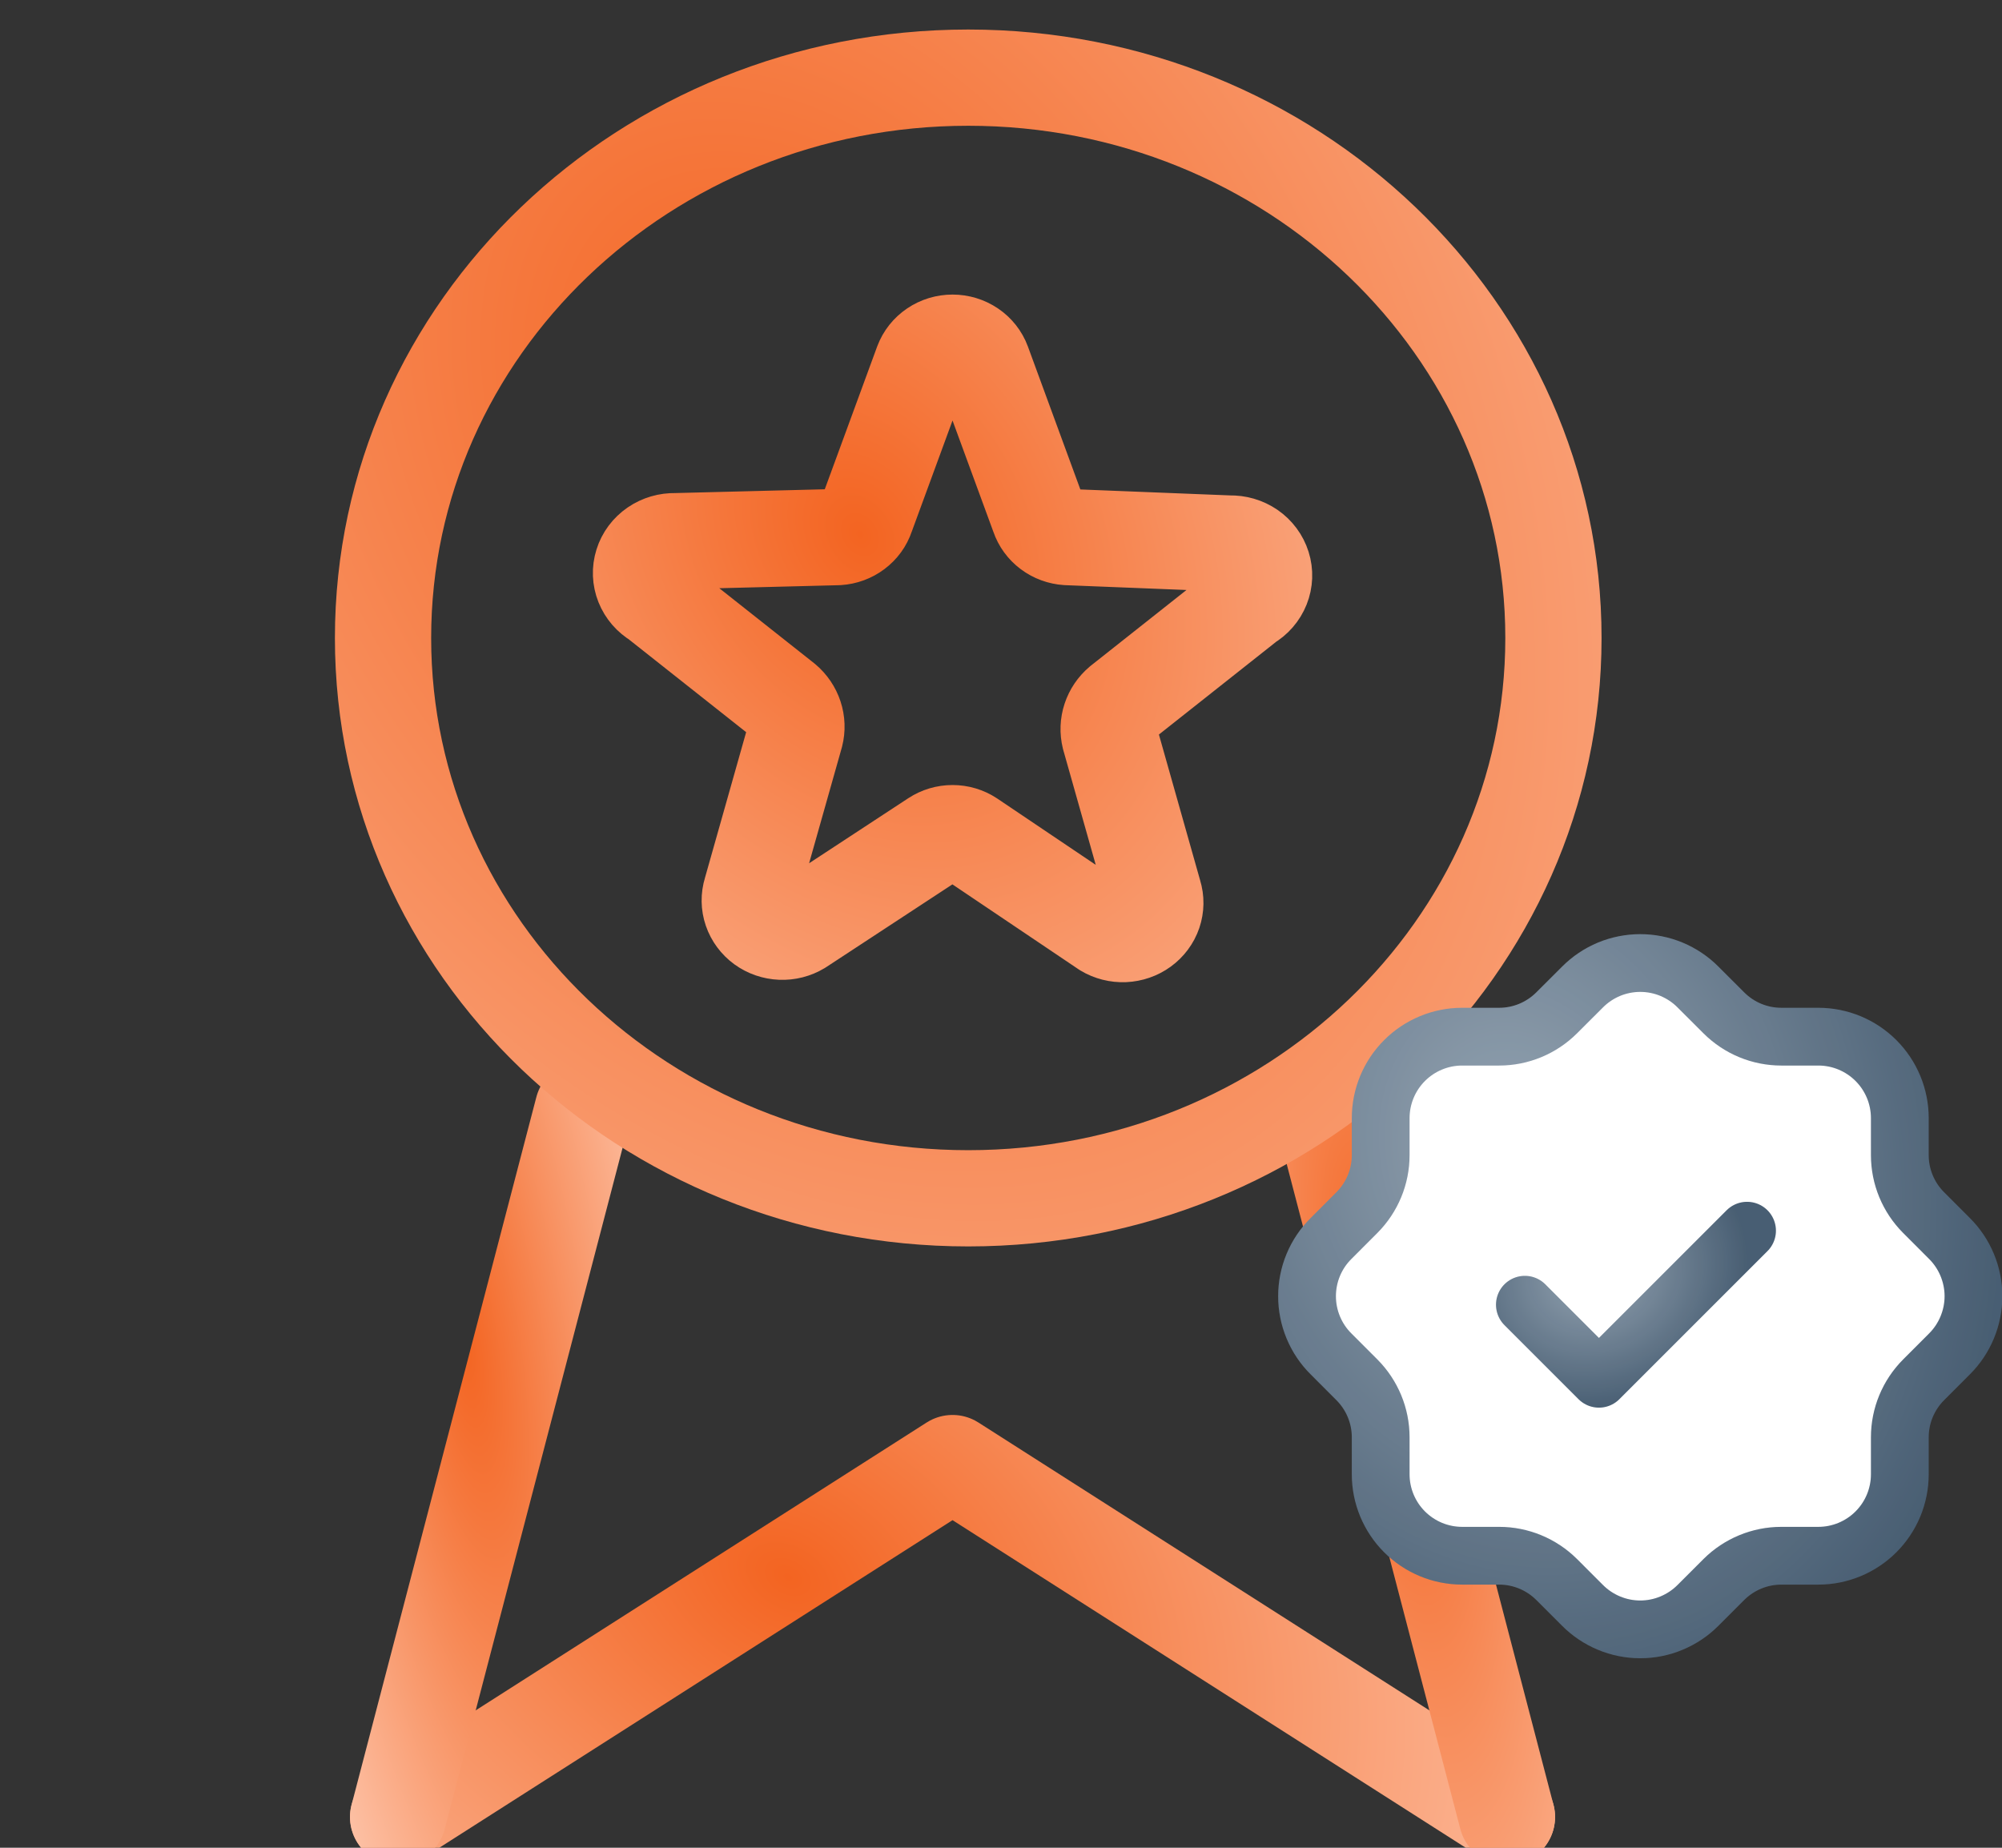
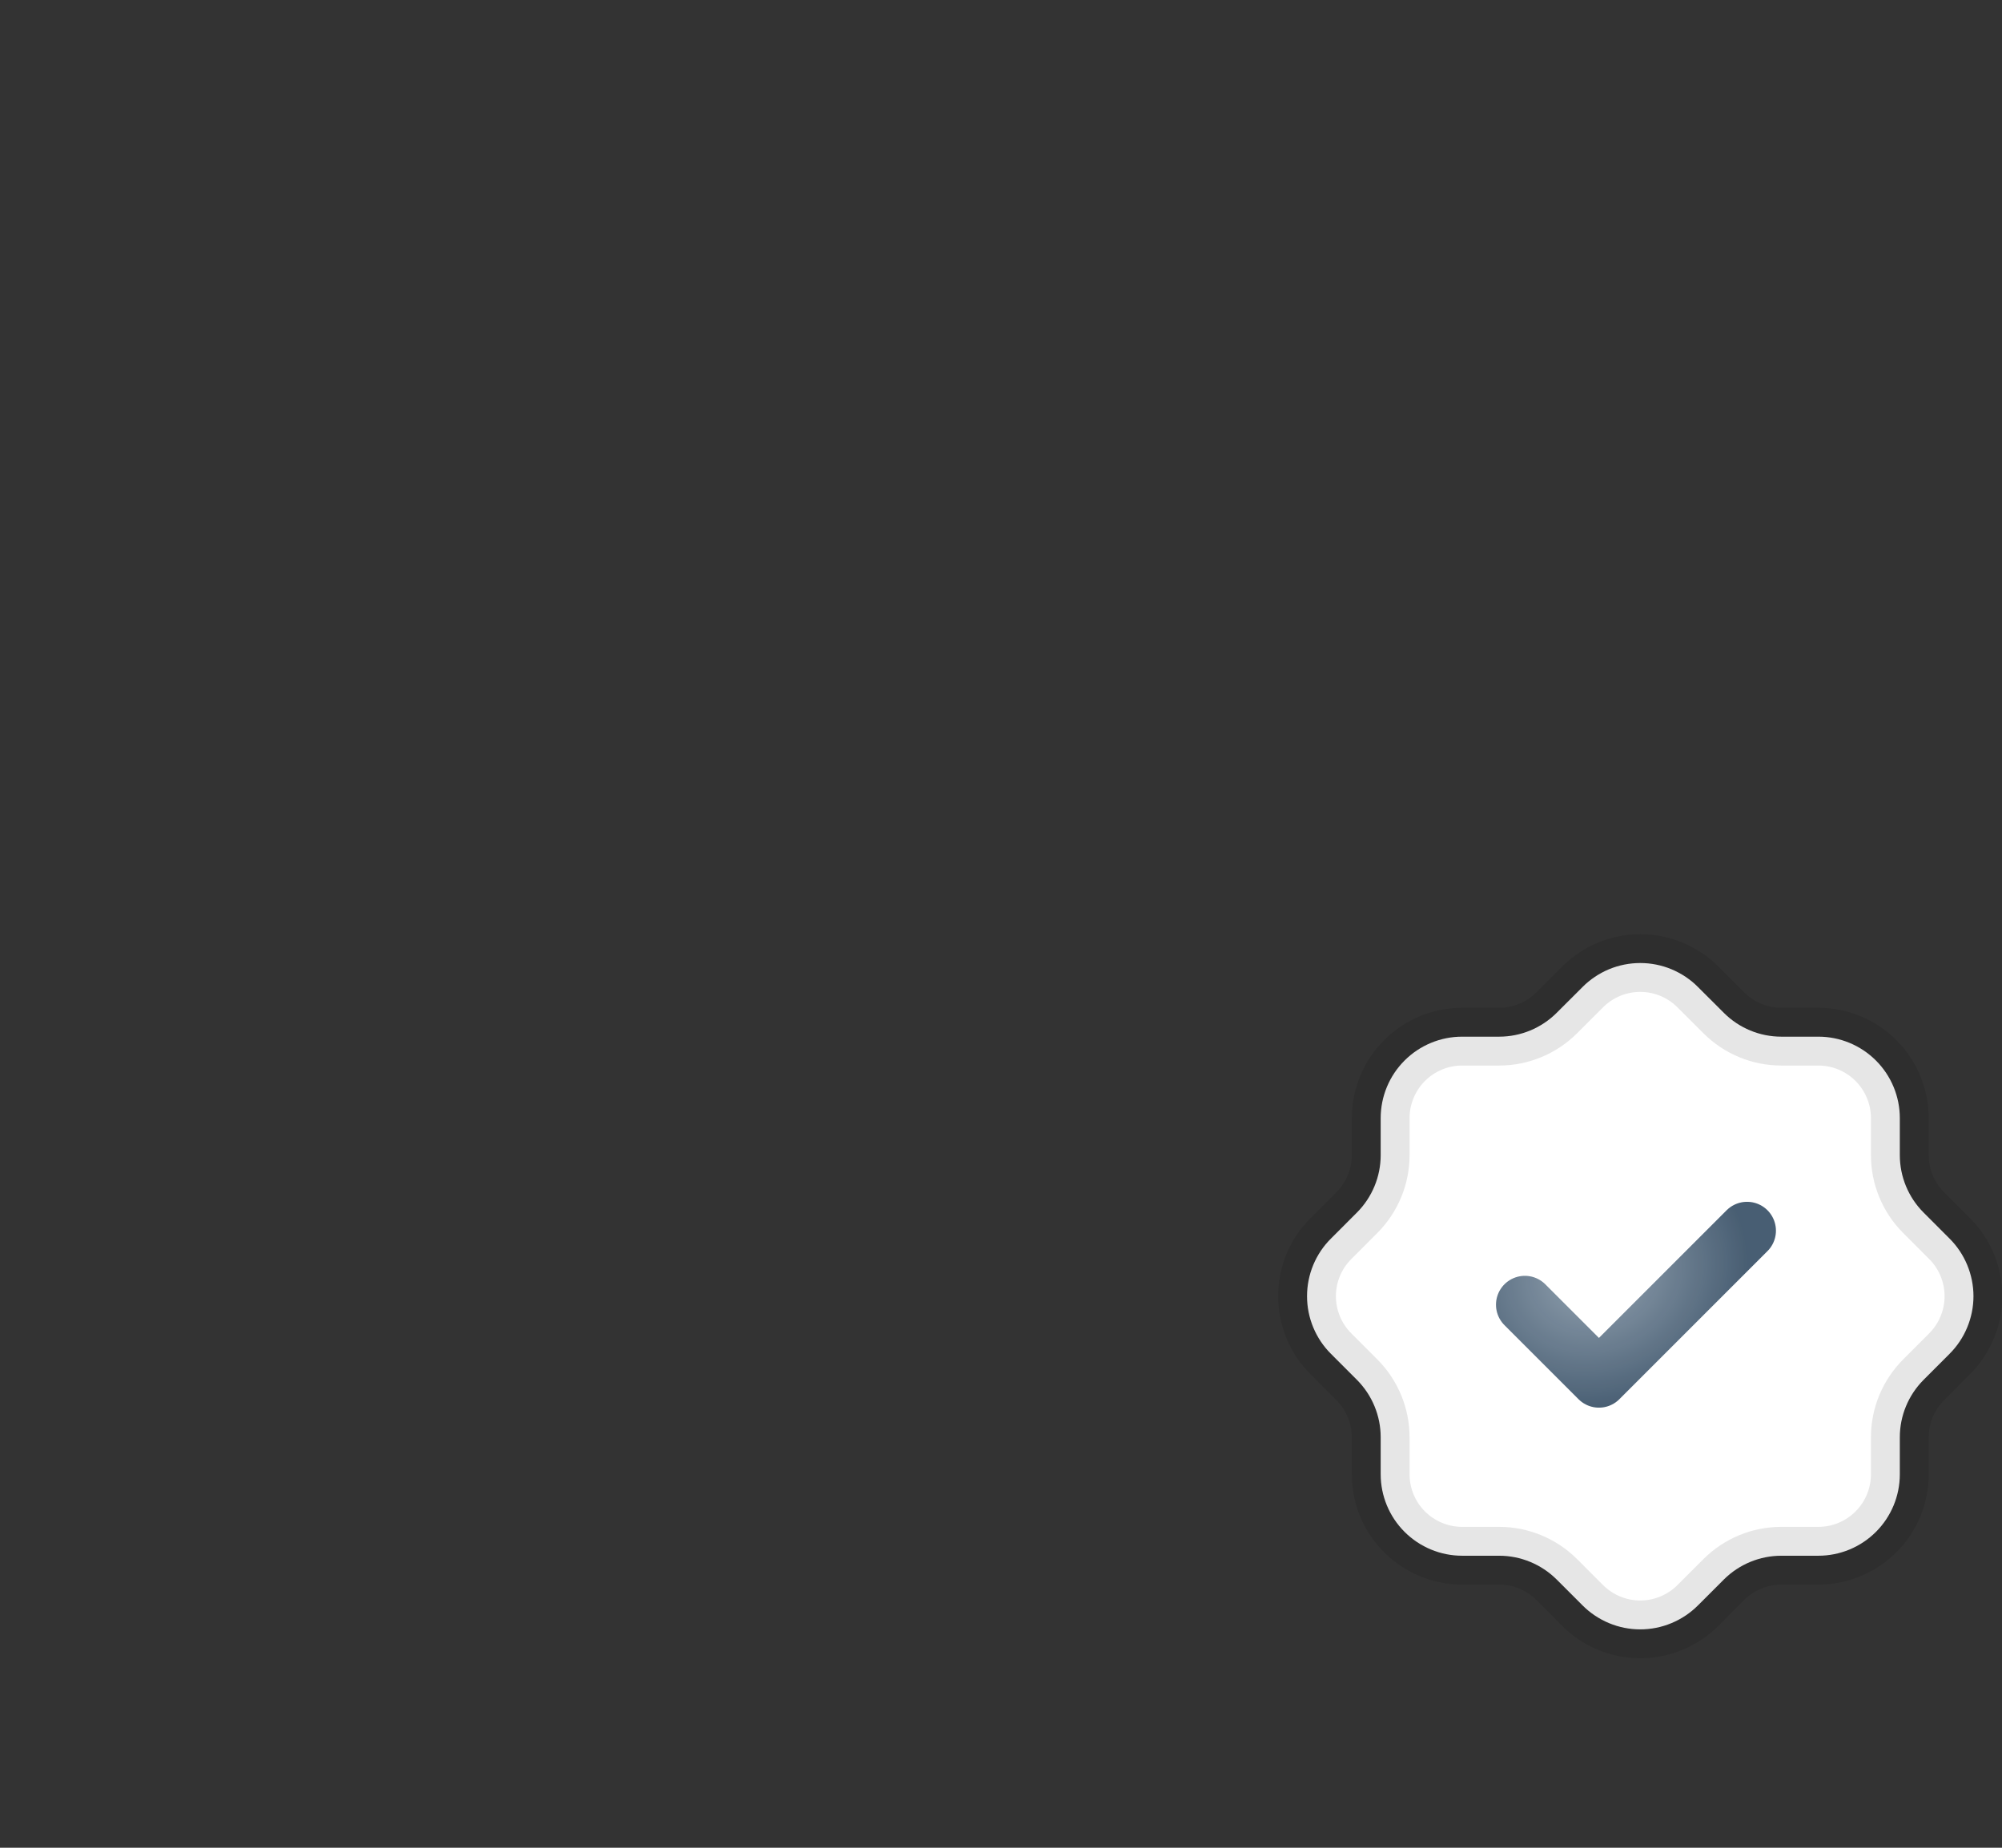
<svg xmlns="http://www.w3.org/2000/svg" width="52" height="48" viewBox="0 0 52 48" fill="none">
  <rect x="0" y="0" width="52" height="48" fill="#333333" stroke="none" />
  <g clip-path="url(#clip0_24792_61277)">
    <path d="M10.341 47.2L24.741 38.007L39.141 47.2" stroke="url(#paint0_radial_24792_61277)" stroke-width="2.5" stroke-linecap="round" stroke-linejoin="round" />
    <path d="M10.341 47.2L15.141 28.814" stroke="url(#paint1_radial_24792_61277)" stroke-width="2.5" stroke-linecap="round" stroke-linejoin="round" />
-     <path d="M39.141 47.2L34.341 28.814" stroke="url(#paint2_radial_24792_61277)" stroke-width="2.5" stroke-linecap="round" stroke-linejoin="round" />
    <path d="M25.149 31.129C33.544 31.129 40.349 24.612 40.349 16.573C40.349 8.534 33.544 2.017 25.149 2.017C16.755 2.017 9.949 8.534 9.949 16.573C9.949 24.612 16.755 31.129 25.149 31.129Z" stroke="url(#paint3_radial_24792_61277)" stroke-width="2.5" stroke-linecap="round" stroke-linejoin="round" />
-     <path d="M25.525 9.432L26.981 13.4C27.032 13.552 27.13 13.686 27.261 13.784C27.392 13.883 27.551 13.941 27.717 13.952L31.941 14.12C32.132 14.114 32.319 14.169 32.474 14.275C32.629 14.382 32.742 14.535 32.797 14.71C32.852 14.884 32.845 15.072 32.777 15.242C32.709 15.413 32.584 15.557 32.421 15.652L29.109 18.273C28.983 18.379 28.89 18.517 28.839 18.671C28.788 18.825 28.782 18.989 28.821 19.146L29.973 23.221C30.023 23.38 30.02 23.549 29.967 23.706C29.913 23.863 29.811 24 29.674 24.1C29.536 24.2 29.37 24.257 29.198 24.265C29.026 24.272 28.855 24.229 28.709 24.141L25.205 21.781C25.069 21.691 24.907 21.643 24.741 21.643C24.576 21.643 24.414 21.691 24.277 21.781L20.773 24.079C20.627 24.167 20.457 24.211 20.285 24.203C20.112 24.196 19.947 24.139 19.809 24.039C19.672 23.939 19.57 23.801 19.516 23.644C19.462 23.487 19.46 23.319 19.509 23.16L20.661 19.085C20.701 18.928 20.695 18.764 20.644 18.61C20.593 18.456 20.5 18.318 20.373 18.211L17.061 15.591C16.899 15.496 16.774 15.351 16.706 15.181C16.638 15.01 16.631 14.823 16.686 14.648C16.74 14.473 16.854 14.321 17.009 14.214C17.164 14.108 17.351 14.053 17.541 14.059L21.765 13.952C21.932 13.941 22.091 13.883 22.222 13.784C22.353 13.686 22.451 13.552 22.501 13.4L23.957 9.432C24.015 9.277 24.121 9.143 24.262 9.048C24.402 8.953 24.57 8.902 24.741 8.902C24.913 8.902 25.081 8.953 25.221 9.048C25.362 9.143 25.468 9.277 25.525 9.432Z" stroke="url(#paint4_radial_24792_61277)" stroke-width="2.5" stroke-linecap="round" stroke-linejoin="round" />
  </g>
  <path d="M35.862 29.046C35.862 28.485 36.085 27.947 36.482 27.55C36.879 27.153 37.417 26.93 37.978 26.93H38.94C39.498 26.93 40.034 26.708 40.43 26.314L41.104 25.641C41.3 25.443 41.534 25.287 41.791 25.179C42.049 25.072 42.325 25.017 42.604 25.017C42.883 25.017 43.159 25.072 43.416 25.179C43.674 25.287 43.908 25.443 44.104 25.641L44.778 26.314C45.174 26.709 45.71 26.93 46.268 26.93H47.23C47.791 26.93 48.329 27.153 48.726 27.55C49.123 27.947 49.346 28.485 49.346 29.046V30.008C49.346 30.565 49.567 31.102 49.962 31.498L50.635 32.172C50.832 32.368 50.989 32.602 51.096 32.859C51.203 33.117 51.259 33.393 51.259 33.672C51.259 33.951 51.203 34.227 51.096 34.484C50.989 34.742 50.832 34.976 50.635 35.172L49.962 35.846C49.568 36.242 49.346 36.778 49.346 37.336V38.298C49.346 38.859 49.123 39.397 48.726 39.794C48.329 40.191 47.791 40.414 47.23 40.414H46.268C45.71 40.414 45.174 40.636 44.778 41.029L44.104 41.703C43.908 41.9 43.674 42.057 43.416 42.164C43.159 42.272 42.883 42.327 42.604 42.327C42.325 42.327 42.049 42.272 41.791 42.164C41.534 42.057 41.3 41.9 41.104 41.703L40.43 41.029C40.034 40.636 39.498 40.414 38.94 40.414H37.978C37.417 40.414 36.879 40.191 36.482 39.794C36.085 39.397 35.862 38.859 35.862 38.298V37.336C35.862 36.778 35.64 36.242 35.246 35.846L34.573 35.172C34.375 34.976 34.218 34.742 34.111 34.484C34.004 34.227 33.949 33.951 33.949 33.672C33.949 33.393 34.004 33.117 34.111 32.859C34.218 32.602 34.375 32.368 34.573 32.172L35.246 31.498C35.64 31.102 35.862 30.566 35.862 30.008V29.046Z" fill="white" />
-   <path d="M35.862 29.046C35.862 28.485 36.085 27.947 36.482 27.55C36.879 27.153 37.417 26.93 37.978 26.93H38.94C39.498 26.93 40.034 26.708 40.43 26.314L41.104 25.641C41.3 25.443 41.534 25.287 41.791 25.179C42.049 25.072 42.325 25.017 42.604 25.017C42.883 25.017 43.159 25.072 43.416 25.179C43.674 25.287 43.908 25.443 44.104 25.641L44.778 26.314C45.174 26.709 45.71 26.93 46.268 26.93H47.23C47.791 26.93 48.329 27.153 48.726 27.55C49.123 27.947 49.346 28.485 49.346 29.046V30.008C49.346 30.565 49.567 31.102 49.962 31.498L50.635 32.172C50.832 32.368 50.989 32.602 51.096 32.859C51.203 33.117 51.259 33.393 51.259 33.672C51.259 33.951 51.203 34.227 51.096 34.484C50.989 34.742 50.832 34.976 50.635 35.172L49.962 35.846C49.568 36.242 49.346 36.778 49.346 37.336V38.298C49.346 38.859 49.123 39.397 48.726 39.794C48.329 40.191 47.791 40.414 47.23 40.414H46.268C45.71 40.414 45.174 40.636 44.778 41.029L44.104 41.703C43.908 41.9 43.674 42.057 43.416 42.164C43.159 42.272 42.883 42.327 42.604 42.327C42.325 42.327 42.049 42.272 41.791 42.164C41.534 42.057 41.3 41.9 41.104 41.703L40.43 41.029C40.034 40.636 39.498 40.414 38.94 40.414H37.978C37.417 40.414 36.879 40.191 36.482 39.794C36.085 39.397 35.862 38.859 35.862 38.298V37.336C35.862 36.778 35.64 36.242 35.246 35.846L34.573 35.172C34.375 34.976 34.218 34.742 34.111 34.484C34.004 34.227 33.949 33.951 33.949 33.672C33.949 33.393 34.004 33.117 34.111 32.859C34.218 32.602 34.375 32.368 34.573 32.172L35.246 31.498C35.64 31.102 35.862 30.566 35.862 30.008V29.046Z" stroke="url(#paint5_radial_24792_61277)" stroke-width="1.5" stroke-linecap="round" stroke-linejoin="round" />
  <path d="M35.862 29.046C35.862 28.485 36.085 27.947 36.482 27.55C36.879 27.153 37.417 26.93 37.978 26.93H38.94C39.498 26.93 40.034 26.708 40.43 26.314L41.104 25.641C41.3 25.443 41.534 25.287 41.791 25.179C42.049 25.072 42.325 25.017 42.604 25.017C42.883 25.017 43.159 25.072 43.416 25.179C43.674 25.287 43.908 25.443 44.104 25.641L44.778 26.314C45.174 26.709 45.71 26.93 46.268 26.93H47.23C47.791 26.93 48.329 27.153 48.726 27.55C49.123 27.947 49.346 28.485 49.346 29.046V30.008C49.346 30.565 49.567 31.102 49.962 31.498L50.635 32.172C50.832 32.368 50.989 32.602 51.096 32.859C51.203 33.117 51.259 33.393 51.259 33.672C51.259 33.951 51.203 34.227 51.096 34.484C50.989 34.742 50.832 34.976 50.635 35.172L49.962 35.846C49.568 36.242 49.346 36.778 49.346 37.336V38.298C49.346 38.859 49.123 39.397 48.726 39.794C48.329 40.191 47.791 40.414 47.23 40.414H46.268C45.71 40.414 45.174 40.636 44.778 41.029L44.104 41.703C43.908 41.9 43.674 42.057 43.416 42.164C43.159 42.272 42.883 42.327 42.604 42.327C42.325 42.327 42.049 42.272 41.791 42.164C41.534 42.057 41.3 41.9 41.104 41.703L40.43 41.029C40.034 40.636 39.498 40.414 38.94 40.414H37.978C37.417 40.414 36.879 40.191 36.482 39.794C36.085 39.397 35.862 38.859 35.862 38.298V37.336C35.862 36.778 35.64 36.242 35.246 35.846L34.573 35.172C34.375 34.976 34.218 34.742 34.111 34.484C34.004 34.227 33.949 33.951 33.949 33.672C33.949 33.393 34.004 33.117 34.111 32.859C34.218 32.602 34.375 32.368 34.573 32.172L35.246 31.498C35.64 31.102 35.862 30.566 35.862 30.008V29.046Z" stroke="black" stroke-opacity="0.1" stroke-width="1.5" stroke-linecap="round" stroke-linejoin="round" />
  <path d="M39.607 33.893L41.531 35.817L45.378 31.97" stroke="url(#paint6_radial_24792_61277)" stroke-width="1.5" stroke-linecap="round" stroke-linejoin="round" />
  <path d="M39.607 33.893L41.531 35.817L45.378 31.97" stroke="black" stroke-opacity="0.1" stroke-width="1.5" stroke-linecap="round" stroke-linejoin="round" />
  <defs>
    <radialGradient id="paint0_radial_24792_61277" cx="0" cy="0" r="1" gradientUnits="userSpaceOnUse" gradientTransform="translate(20.444 40.995) rotate(28.013) scale(29.36 20.29)">
      <stop stop-color="#F36421" />
      <stop offset="1" stop-color="#FFD6C3" />
    </radialGradient>
    <radialGradient id="paint1_radial_24792_61277" cx="0" cy="0" r="1" gradientUnits="userSpaceOnUse" gradientTransform="translate(12.025 34.789) rotate(81.097) scale(27.916 7.113)">
      <stop stop-color="#F36421" />
      <stop offset="1" stop-color="#FFD6C3" />
    </radialGradient>
    <radialGradient id="paint2_radial_24792_61277" cx="0" cy="0" r="1" gradientUnits="userSpaceOnUse" gradientTransform="translate(36.025 34.789) rotate(81.097) scale(27.916 7.113)">
      <stop stop-color="#F36421" />
      <stop offset="1" stop-color="#FFD6C3" />
    </radialGradient>
    <radialGradient id="paint3_radial_24792_61277" cx="0" cy="0" r="1" gradientUnits="userSpaceOnUse" gradientTransform="translate(20.613 11.478) rotate(57.93) scale(51.53 38.642)">
      <stop stop-color="#F36421" />
      <stop offset="1" stop-color="#FFD6C3" />
    </radialGradient>
    <radialGradient id="paint4_radial_24792_61277" cx="0" cy="0" r="1" gradientUnits="userSpaceOnUse" gradientTransform="translate(22.326 13.895) rotate(57.705) scale(27.263 20.521)">
      <stop stop-color="#F36421" />
      <stop offset="1" stop-color="#FFD6C3" />
    </radialGradient>
    <radialGradient id="paint5_radial_24792_61277" cx="0" cy="0" r="1" gradientUnits="userSpaceOnUse" gradientTransform="translate(39.359 29.939) rotate(76.257) scale(15.369 12.507)">
      <stop stop-color="#A4B5C5" />
      <stop offset="1" stop-color="#50687F" />
    </radialGradient>
    <radialGradient id="paint6_radial_24792_61277" cx="0" cy="0" r="1" gradientUnits="userSpaceOnUse" gradientTransform="translate(41.411 33.064) rotate(69.855) scale(3.534 4.03)">
      <stop stop-color="#A4B5C5" />
      <stop offset="1" stop-color="#50687F" />
    </radialGradient>
    <clipPath id="clip0_24792_61277">
-       <rect width="48" height="48" fill="white" transform="translate(0.741)" />
-     </clipPath>
+       </clipPath>
  </defs>
</svg>